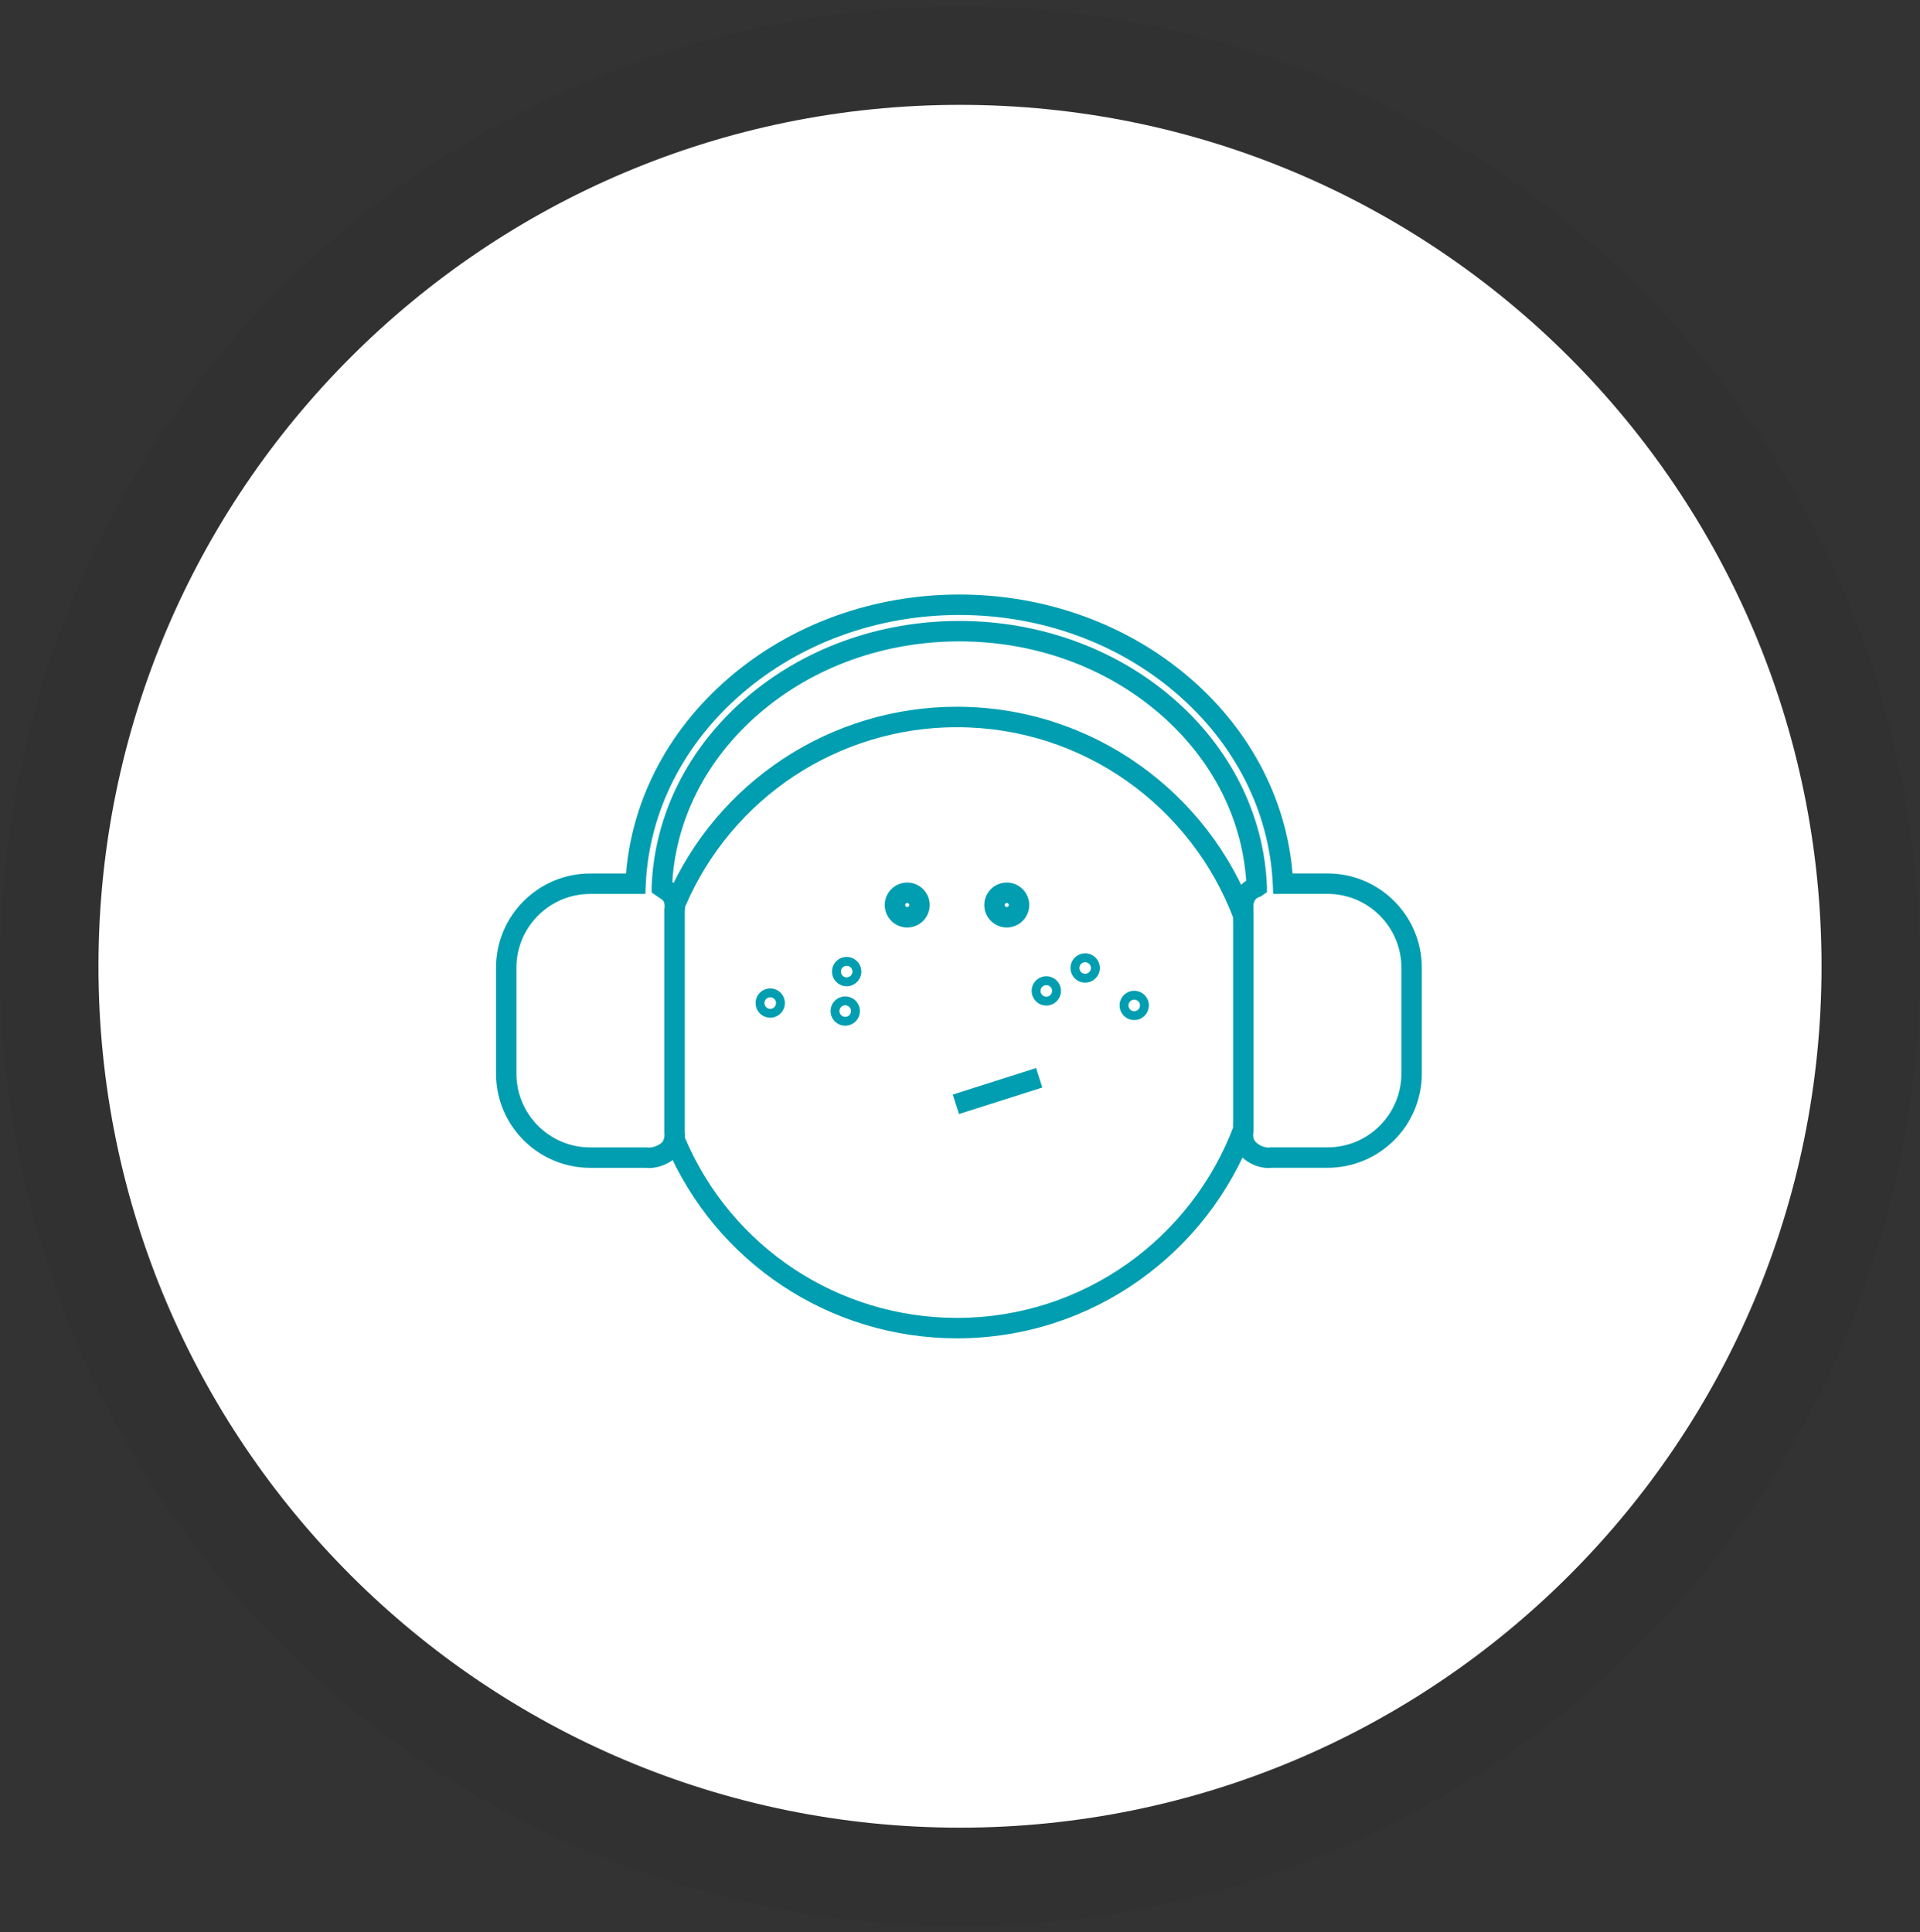
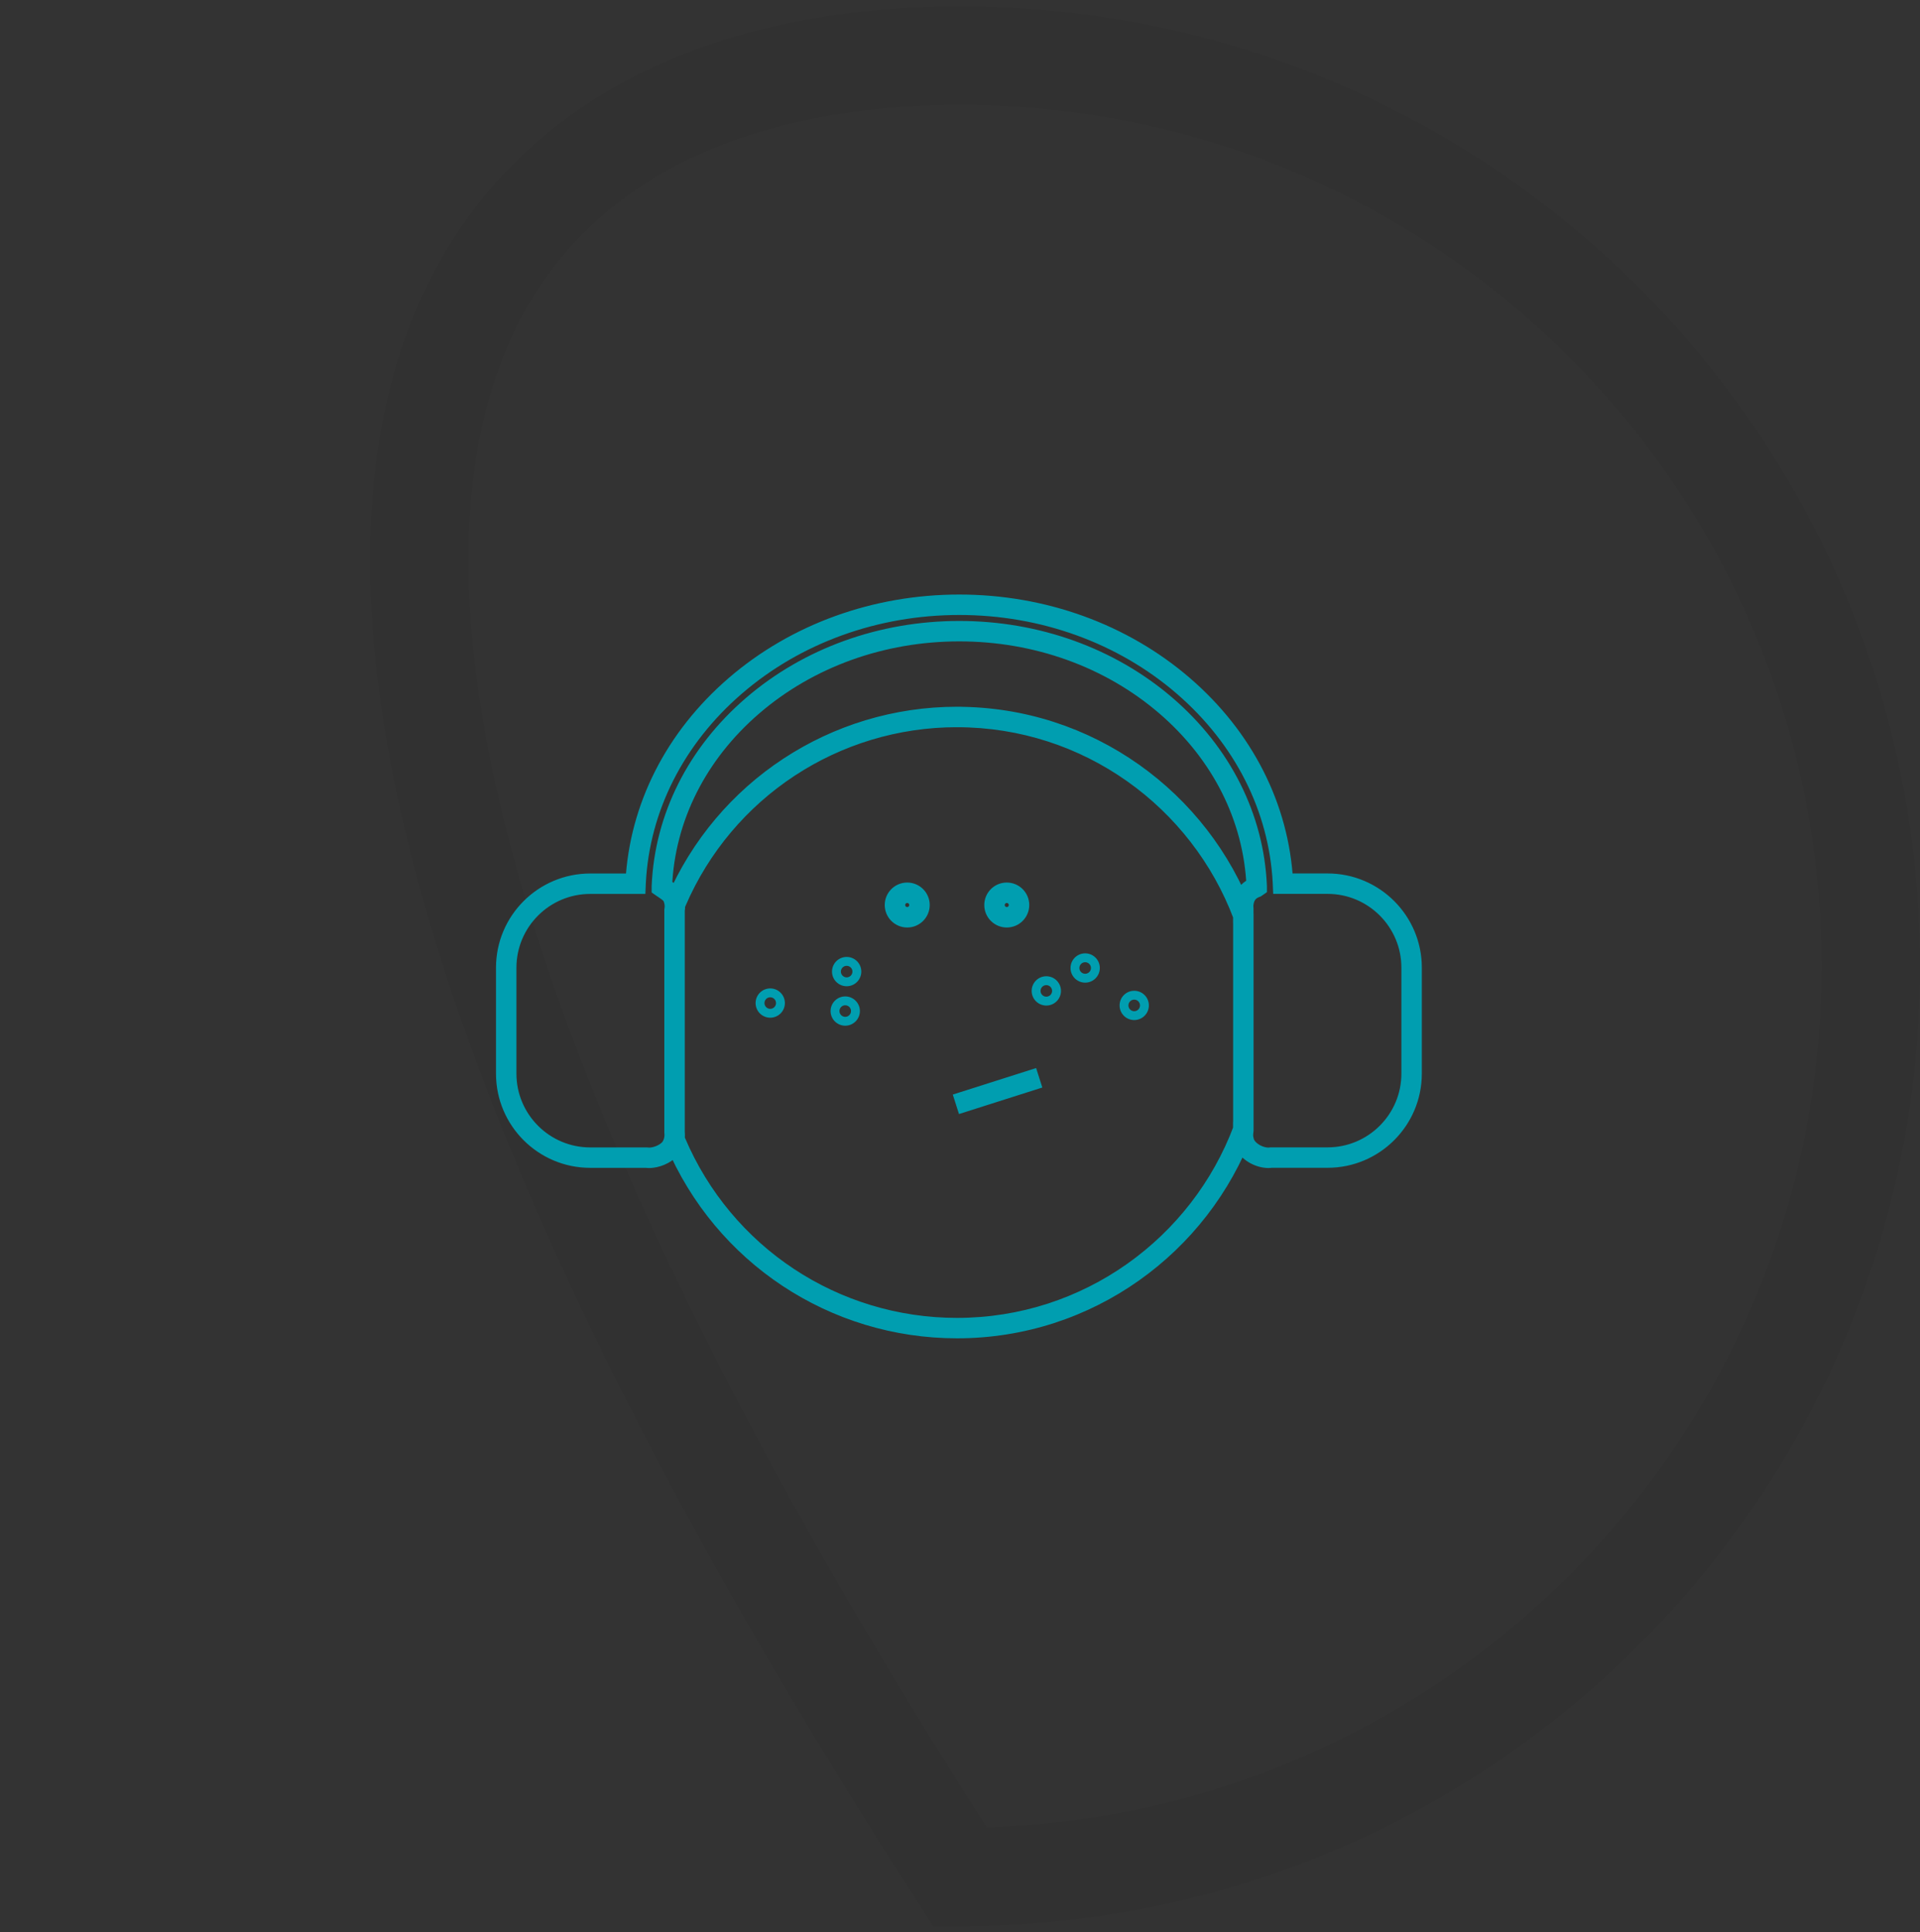
<svg xmlns="http://www.w3.org/2000/svg" width="156" height="157" viewBox="0 0 156 157" fill="none">
  <rect x="0" y="0" width="156" height="157" fill="#333333" stroke="none" />
-   <path d="M8 78.519C8 39.86 39.34 8.52 78 8.52C116.66 8.52 148 39.86 148 78.519C148 117.179 116.66 148.52 78 148.52C39.34 148.52 8 117.179 8 78.519Z" fill="white" />
-   <path d="M78 4.52C118.869 4.52 152 37.651 152 78.519C152 119.389 118.869 152.52 78 152.52C37.131 152.52 4 119.389 4 78.519C4 37.651 37.131 4.52 78 4.52Z" stroke="black" stroke-opacity="0.04" stroke-width="8" />
+   <path d="M78 4.52C118.869 4.52 152 37.651 152 78.519C152 119.389 118.869 152.52 78 152.52C4 37.651 37.131 4.52 78 4.52Z" stroke="black" stroke-opacity="0.04" stroke-width="8" />
  <path d="M77.756 58.263L78.343 57.676L78.1 57.432H77.756V58.263ZM54.94 73.278L55.7 73.612L55.703 73.606L54.94 73.278ZM54.831 73.544L54.064 73.226L54.001 73.378V73.544H54.831ZM54.807 73.966L53.992 73.813L53.977 73.889V73.966H54.807ZM54.807 92.041H53.977C53.977 92.082 53.98 92.122 53.986 92.163L54.807 92.041ZM54.809 92.453L55.633 92.556L55.633 92.553L54.809 92.453ZM54.794 92.553L53.979 92.4L53.933 92.642L54.027 92.87L54.794 92.553ZM54.885 92.774L54.117 93.09L54.12 93.098L54.885 92.774ZM101.022 91.775L101.799 92.066L101.852 91.925V91.775H101.022ZM101.022 74.41H101.852V74.26L101.799 74.119L101.022 74.41ZM77.758 58.265L77.171 58.851L77.414 59.095H77.758V58.265ZM54.807 92.453L55.631 92.556L55.631 92.552L54.807 92.453ZM101.017 73.829H101.847V73.786L101.843 73.743L101.017 73.829ZM101.017 73.454L101.84 73.563L101.841 73.552L101.843 73.542L101.017 73.454ZM54.649 72.838L55.399 72.483L55.396 72.476L54.649 72.838ZM53.825 72.124L53.351 72.805L53.354 72.807L53.825 72.124ZM53.776 72.09H52.946V72.524L53.302 72.771L53.776 72.09ZM53.776 72.032L52.947 71.998L52.946 72.015V72.032H53.776ZM61.156 57.34L61.697 57.97L61.698 57.97L61.156 57.34ZM94.72 57.332L95.261 56.702L95.261 56.702L94.72 57.332ZM102.107 72.006H102.937V71.989L102.936 71.971L102.107 72.006ZM102.107 72.066L102.581 72.748L102.937 72.5V72.066H102.107ZM102.057 72.101L102.34 72.881L102.442 72.844L102.531 72.782L102.057 72.101ZM54.567 93.167L55.284 93.585L55.286 93.581L54.567 93.167ZM52.976 94.072L52.88 93.247L52.869 93.248L52.976 94.072ZM52.522 94.072L52.621 93.247L52.571 93.242H52.522V94.072ZM51.64 71.813V72.643H52.436L52.47 71.849L51.64 71.813ZM51.645 71.713L50.816 71.669L50.815 71.677L51.645 71.713ZM59.747 55.728L60.289 56.357L60.289 56.357L59.747 55.728ZM96.135 55.726L95.593 56.355L95.593 56.355L96.135 55.726ZM104.238 71.708L105.067 71.673L105.067 71.665L104.238 71.708ZM104.242 71.809L103.413 71.844L103.447 72.639H104.242V71.809ZM103.286 94.067V93.237H103.218L103.151 93.248L103.286 94.067ZM102.81 94.067L102.939 93.247L102.927 93.245L102.914 93.244L102.81 94.067ZM101.082 92.815L100.274 93.006L100.282 93.041L100.293 93.074L101.082 92.815ZM101.013 92.526L100.198 92.681L100.201 92.699L100.205 92.717L101.013 92.526ZM101.013 91.932L101.833 92.06L101.843 91.996V91.932H101.013ZM54.809 73.355L53.989 73.48L53.991 73.495L53.994 73.51L54.809 73.355ZM54.807 92.429L53.984 92.319L53.983 92.334L53.981 92.349L54.807 92.429ZM74.709 73.544H73.879C73.879 73.636 73.804 73.711 73.712 73.711V74.541V75.371C74.721 75.371 75.539 74.553 75.539 73.544H74.709ZM73.712 74.541V73.711C73.62 73.711 73.545 73.636 73.545 73.544H72.715H71.885C71.885 74.553 72.703 75.371 73.712 75.371V74.541ZM72.715 73.544H73.545C73.545 73.451 73.62 73.377 73.712 73.377V72.547V71.717C72.703 71.717 71.885 72.535 71.885 73.544H72.715ZM73.712 72.547V73.377C73.804 73.377 73.879 73.451 73.879 73.544H74.709H75.539C75.539 72.535 74.721 71.717 73.712 71.717V72.547ZM82.797 73.544H81.967C81.967 73.636 81.892 73.711 81.8 73.711V74.541V75.371C82.809 75.371 83.627 74.553 83.627 73.544H82.797ZM81.8 74.541V73.711C81.707 73.711 81.633 73.636 81.633 73.544H80.803H79.973C79.973 74.553 80.791 75.371 81.8 75.371V74.541ZM80.803 73.544H81.633C81.633 73.451 81.707 73.377 81.8 73.377V72.547V71.717C80.791 71.717 79.973 72.535 79.973 73.544H80.803ZM81.8 72.547V73.377C81.892 73.377 81.967 73.451 81.967 73.544H82.797H83.627C83.627 72.535 82.809 71.717 81.8 71.717V72.547ZM85.374 80.523H84.544C84.544 80.263 84.754 80.053 85.014 80.053V80.883V81.713C85.671 81.713 86.204 81.18 86.204 80.523H85.374ZM85.014 80.883V80.053C85.273 80.053 85.483 80.263 85.483 80.523H84.653H83.823C83.823 81.18 84.356 81.713 85.014 81.713V80.883ZM84.653 80.523H85.483C85.483 80.782 85.273 80.992 85.014 80.992V80.162V79.332C84.356 79.332 83.823 79.865 83.823 80.523H84.653ZM85.014 80.162V80.992C84.754 80.992 84.544 80.782 84.544 80.523H85.374H86.204C86.204 79.865 85.671 79.332 85.014 79.332V80.162ZM88.53 78.662H87.7C87.7 78.402 87.91 78.192 88.17 78.192V79.022V79.852C88.827 79.852 89.36 79.319 89.36 78.662H88.53ZM88.17 79.022V78.192C88.429 78.192 88.64 78.402 88.64 78.662H87.81H86.98C86.98 79.319 87.513 79.852 88.17 79.852V79.022ZM87.81 78.662H88.64C88.64 78.921 88.429 79.131 88.17 79.131V78.301V77.471C87.513 77.471 86.98 78.004 86.98 78.662H87.81ZM88.17 78.301V79.131C87.91 79.131 87.7 78.921 87.7 78.662H88.53H89.36C89.36 78.004 88.827 77.471 88.17 77.471V78.301ZM69.151 78.953H68.322C68.322 78.694 68.532 78.484 68.791 78.484V79.314V80.144C69.449 80.144 69.981 79.611 69.981 78.953H69.151ZM68.791 79.314V78.484C69.051 78.484 69.261 78.694 69.261 78.953H68.431H67.601C67.601 79.611 68.134 80.144 68.791 80.144V79.314ZM68.431 78.953H69.261C69.261 79.213 69.051 79.423 68.791 79.423V78.593V77.763C68.134 77.763 67.601 78.296 67.601 78.953H68.431ZM68.791 78.593V79.423C68.532 79.423 68.322 79.213 68.322 78.953H69.151H69.981C69.981 78.296 69.449 77.763 68.791 77.763V78.593ZM69.036 82.161H68.206C68.206 81.901 68.416 81.691 68.675 81.691V82.521V83.351C69.333 83.351 69.866 82.818 69.866 82.161H69.036ZM68.675 82.521V81.691C68.935 81.691 69.145 81.901 69.145 82.161H68.315H67.485C67.485 82.818 68.018 83.351 68.675 83.351V82.521ZM68.315 82.161H69.145C69.145 82.42 68.935 82.631 68.675 82.631V81.801V80.971C68.018 80.971 67.485 81.504 67.485 82.161H68.315ZM68.675 81.801V82.631C68.416 82.631 68.206 82.42 68.206 82.161H69.036H69.866C69.866 81.504 69.333 80.971 68.675 80.971V81.801ZM92.516 81.702H91.686C91.686 81.442 91.896 81.232 92.156 81.232V82.062V82.892C92.813 82.892 93.346 82.359 93.346 81.702H92.516ZM92.156 82.062V81.232C92.415 81.232 92.626 81.442 92.626 81.702H91.796H90.966C90.966 82.359 91.498 82.892 92.156 82.892V82.062ZM91.796 81.702H92.626C92.626 81.961 92.415 82.172 92.156 82.172V81.342V80.512C91.498 80.512 90.966 81.045 90.966 81.702H91.796ZM92.156 81.342V82.172C91.896 82.172 91.686 81.961 91.686 81.702H92.516H93.346C93.346 81.045 92.813 80.512 92.156 80.512V81.342ZM62.942 81.511H62.112C62.112 81.252 62.322 81.041 62.582 81.041V81.871V82.701C63.239 82.701 63.772 82.168 63.772 81.511H62.942ZM62.582 81.871V81.041C62.841 81.041 63.052 81.252 63.052 81.511H62.222H61.392C61.392 82.168 61.925 82.701 62.582 82.701V81.871ZM62.222 81.511H63.052C63.052 81.771 62.841 81.981 62.582 81.981V81.151V80.321C61.925 80.321 61.392 80.854 61.392 81.511H62.222ZM62.582 81.151V81.981C62.322 81.981 62.112 81.771 62.112 81.511H62.942H63.772C63.772 80.854 63.239 80.321 62.582 80.321V81.151ZM77.756 58.263V57.432C67.495 57.432 58.239 63.524 54.178 72.949L54.94 73.278L55.703 73.606C59.502 64.789 68.158 59.093 77.756 59.093V58.263ZM54.94 73.278L54.18 72.944C54.139 73.038 54.087 73.172 54.064 73.226L54.831 73.544L55.598 73.862C55.648 73.739 55.664 73.693 55.7 73.612L54.94 73.278ZM54.831 73.544H54.001C54.001 73.57 54.002 73.592 54.003 73.609C54.004 73.625 54.005 73.64 54.005 73.647C54.005 73.651 54.005 73.654 54.005 73.656C54.006 73.658 54.006 73.658 54.006 73.657C54.006 73.657 54.005 73.65 54.005 73.64H54.835H55.665C55.665 73.614 55.664 73.591 55.663 73.575C55.663 73.558 55.662 73.544 55.661 73.537C55.661 73.532 55.661 73.53 55.661 73.528C55.661 73.526 55.661 73.526 55.661 73.526C55.661 73.527 55.661 73.534 55.661 73.544H54.831ZM54.835 73.64H54.005C54.005 73.715 54 73.77 53.992 73.813L54.807 73.966L55.623 74.119C55.654 73.957 55.665 73.797 55.665 73.64H54.835ZM54.807 73.966H53.977V92.041H54.807H55.637V73.966H54.807ZM54.807 92.041L53.986 92.163C53.987 92.17 53.99 92.198 53.99 92.24H54.82H55.65C55.65 92.141 55.645 92.028 55.628 91.919L54.807 92.041ZM54.82 92.24H53.99C53.99 92.296 53.988 92.33 53.986 92.353L54.809 92.453L55.633 92.553C55.648 92.434 55.65 92.326 55.65 92.24H54.82ZM54.809 92.453L53.986 92.35C53.982 92.381 53.98 92.392 53.979 92.4L54.794 92.553L55.61 92.706C55.622 92.646 55.628 92.593 55.633 92.556L54.809 92.453ZM54.794 92.553L54.027 92.87C54.041 92.904 54.055 92.939 54.07 92.976C54.085 93.013 54.101 93.052 54.117 93.09L54.885 92.774L55.652 92.458C55.638 92.424 55.624 92.389 55.609 92.352C55.594 92.315 55.578 92.276 55.562 92.237L54.794 92.553ZM54.885 92.774L54.12 93.098C58.151 102.607 67.429 108.755 77.758 108.755V107.925V107.095C68.096 107.095 59.419 101.346 55.649 92.45L54.885 92.774ZM77.758 107.925V108.755C88.755 108.755 98.155 101.802 101.799 92.066L101.022 91.775L100.244 91.484C96.834 100.595 88.039 107.095 77.758 107.095V107.925ZM101.022 91.775H101.852V74.41H101.022H100.192V91.775H101.022ZM101.022 74.41L101.799 74.119C98.15 64.385 88.753 57.435 77.758 57.435V58.265V59.095C88.037 59.095 96.83 65.592 100.245 74.701L101.022 74.41ZM77.758 58.265L78.345 57.678L78.343 57.676L77.756 58.263L77.169 58.849L77.171 58.851L77.758 58.265ZM54.792 92.553L55.616 92.656C55.616 92.657 55.616 92.656 55.616 92.653C55.617 92.649 55.618 92.644 55.619 92.635C55.621 92.621 55.627 92.59 55.631 92.556L54.807 92.453L53.984 92.35C53.984 92.349 53.984 92.35 53.983 92.353C53.983 92.357 53.982 92.362 53.98 92.371C53.978 92.385 53.973 92.416 53.969 92.45L54.792 92.553ZM54.807 92.453L55.631 92.552C55.646 92.434 55.648 92.326 55.648 92.24H54.818H53.988C53.988 92.296 53.986 92.329 53.983 92.353L54.807 92.453ZM54.818 92.24H55.648C55.648 92.164 55.647 92.041 55.628 91.919L54.807 92.041L53.986 92.163C53.985 92.155 53.986 92.158 53.987 92.175C53.988 92.191 53.988 92.212 53.988 92.24H54.818ZM101.017 75.001H101.847V73.829H101.017H100.187V75.001H101.017ZM101.017 73.829L101.843 73.743C101.838 73.699 101.837 73.667 101.837 73.642H101.007H100.177C100.177 73.742 100.183 73.834 100.192 73.914L101.017 73.829ZM101.007 73.642H101.837C101.837 73.598 101.838 73.576 101.84 73.563L101.017 73.454L100.195 73.344C100.179 73.459 100.177 73.562 100.177 73.642H101.007ZM101.017 73.454L101.843 73.542C101.845 73.517 101.851 73.485 101.861 73.427L101.045 73.275L100.229 73.124C100.218 73.182 100.202 73.27 100.192 73.365L101.017 73.454ZM54.649 72.838L55.396 72.476C55.238 72.151 54.965 71.92 54.792 71.787C54.615 71.649 54.386 71.503 54.297 71.441L53.825 72.124L53.354 72.807C53.529 72.928 53.643 72.997 53.777 73.1C53.835 73.145 53.875 73.18 53.899 73.206C53.926 73.234 53.917 73.232 53.902 73.2L54.649 72.838ZM53.825 72.124L54.299 71.443L54.25 71.409L53.776 72.09L53.302 72.771L53.351 72.805L53.825 72.124ZM53.776 72.09H54.606V72.032H53.776H52.946V72.09H53.776ZM53.776 72.032L54.605 72.066C54.827 66.734 57.33 61.727 61.697 57.97L61.156 57.34L60.615 56.711C55.926 60.745 53.189 66.172 52.947 71.998L53.776 72.032ZM61.156 57.34L61.698 57.97C66.073 54.204 71.841 52.12 77.942 52.12V51.29V50.46C71.466 50.46 65.308 52.672 60.615 56.711L61.156 57.34ZM77.942 51.29V52.12C84.044 52.12 89.803 54.202 94.179 57.962L94.72 57.332L95.261 56.702C90.568 52.67 84.419 50.46 77.942 50.46V51.29ZM94.72 57.332L94.179 57.961C98.545 61.713 101.05 66.713 101.278 72.042L102.107 72.006L102.936 71.971C102.687 66.15 99.948 60.73 95.261 56.702L94.72 57.332ZM102.107 72.006H101.277V72.066H102.107H102.937V72.006H102.107ZM102.107 72.066L101.633 71.385L101.583 71.419L102.057 72.101L102.531 72.782L102.581 72.748L102.107 72.066ZM102.057 72.101L101.775 71.32C100.796 71.674 100.373 72.41 100.232 73.112L101.045 73.276L101.859 73.439C101.889 73.291 101.937 73.185 101.997 73.107C102.054 73.035 102.15 72.95 102.34 72.881L102.057 72.101ZM54.567 93.167L53.85 92.748C53.81 92.817 53.699 92.933 53.489 93.047C53.288 93.156 53.062 93.226 52.88 93.247L52.976 94.072L53.072 94.896C53.477 94.849 53.905 94.71 54.281 94.506C54.649 94.307 55.039 94.005 55.284 93.585L54.567 93.167ZM52.976 94.072L52.869 93.248C52.791 93.259 52.732 93.261 52.621 93.247L52.522 94.072L52.422 94.895C52.668 94.925 52.866 94.923 53.084 94.894L52.976 94.072ZM52.522 94.072V93.242H47.953V94.072V94.901H52.522V94.072ZM47.953 94.072V93.242C44.648 93.242 41.96 90.551 41.96 87.249H41.13H40.3C40.3 91.468 43.731 94.901 47.953 94.901V94.072ZM41.13 87.249H41.96V78.636H41.13H40.3V87.249H41.13ZM41.13 78.636H41.96C41.96 75.332 44.65 72.643 47.953 72.643V71.813V70.983C43.733 70.983 40.3 74.414 40.3 78.636H41.13ZM47.953 71.813V72.643H51.64V71.813V70.983H47.953V71.813ZM51.64 71.813L52.47 71.849L52.474 71.748L51.645 71.713L50.815 71.677L50.811 71.778L51.64 71.813ZM51.645 71.713L52.474 71.756C52.778 65.919 55.538 60.45 60.289 56.357L59.747 55.728L59.206 55.099C54.136 59.467 51.146 65.349 50.816 71.669L51.645 71.713ZM59.747 55.728L60.289 56.357C65.058 52.246 71.326 49.974 77.942 49.974V49.144V48.314C70.948 48.314 64.291 50.716 59.205 55.099L59.747 55.728ZM77.942 49.144V49.974C84.559 49.974 90.824 52.246 95.593 56.355L96.135 55.726L96.677 55.097C91.592 50.716 84.936 48.314 77.942 48.314V49.144ZM96.135 55.726L95.593 56.355C100.342 60.446 103.104 65.915 103.409 71.752L104.238 71.708L105.067 71.665C104.737 65.344 101.744 59.463 96.677 55.097L96.135 55.726ZM104.238 71.708L103.409 71.744L103.413 71.844L104.242 71.809L105.071 71.774L105.067 71.673L104.238 71.708ZM104.242 71.809V72.639H107.87V71.809V70.979H104.242V71.809ZM107.87 71.809V72.639C111.174 72.639 113.863 75.329 113.863 78.632H114.693H115.523C115.523 74.413 112.091 70.979 107.87 70.979V71.809ZM114.693 78.632H113.863V87.245H114.693H115.523V78.632H114.693ZM114.693 87.245H113.863C113.863 90.549 111.173 93.237 107.87 93.237V94.067V94.897C112.089 94.897 115.523 91.466 115.523 87.245H114.693ZM107.87 94.067V93.237H103.286V94.067V94.897H107.87V94.067ZM103.286 94.067L103.151 93.248C103.099 93.257 103.005 93.258 102.939 93.247L102.81 94.067L102.681 94.887C102.914 94.924 103.186 94.925 103.42 94.886L103.286 94.067ZM102.81 94.067L102.914 93.244C102.699 93.216 102.447 93.122 102.234 92.974C102.017 92.824 101.907 92.666 101.87 92.556L101.082 92.815L100.293 93.074C100.475 93.628 100.875 94.052 101.289 94.339C101.708 94.629 102.211 94.828 102.705 94.891L102.81 94.067ZM101.082 92.815L101.889 92.624L101.821 92.334L101.013 92.526L100.205 92.717L100.274 93.006L101.082 92.815ZM101.013 92.526L101.828 92.37C101.822 92.336 101.817 92.294 101.817 92.238H100.987H100.157C100.157 92.388 100.17 92.535 100.198 92.681L101.013 92.526ZM100.987 92.238H101.817C101.817 92.186 101.821 92.136 101.833 92.06L101.013 91.932L100.193 91.803C100.171 91.946 100.157 92.084 100.157 92.238H100.987ZM101.013 91.932H101.843V91.181H101.013H100.183V91.932H101.013ZM54.649 72.838L53.899 73.194C53.945 73.291 53.974 73.386 53.989 73.48L54.809 73.355L55.63 73.229C55.589 72.96 55.507 72.711 55.399 72.483L54.649 72.838ZM54.809 73.355L53.994 73.51C54.001 73.544 54.005 73.586 54.005 73.642H54.835H55.665C55.665 73.492 55.653 73.346 55.625 73.2L54.809 73.355ZM54.818 92.24H53.988C53.988 92.284 53.986 92.306 53.984 92.319L54.807 92.429L55.63 92.539C55.645 92.424 55.648 92.321 55.648 92.24H54.818ZM54.807 92.429L53.981 92.349C53.968 92.487 53.923 92.622 53.848 92.752L54.567 93.167L55.286 93.581C55.469 93.265 55.595 92.903 55.633 92.509L54.807 92.429ZM77.666 89.738L77.918 90.529L84.689 88.374L84.437 87.583L84.185 86.792L77.414 88.947L77.666 89.738Z" fill="#009EB0" />
</svg>